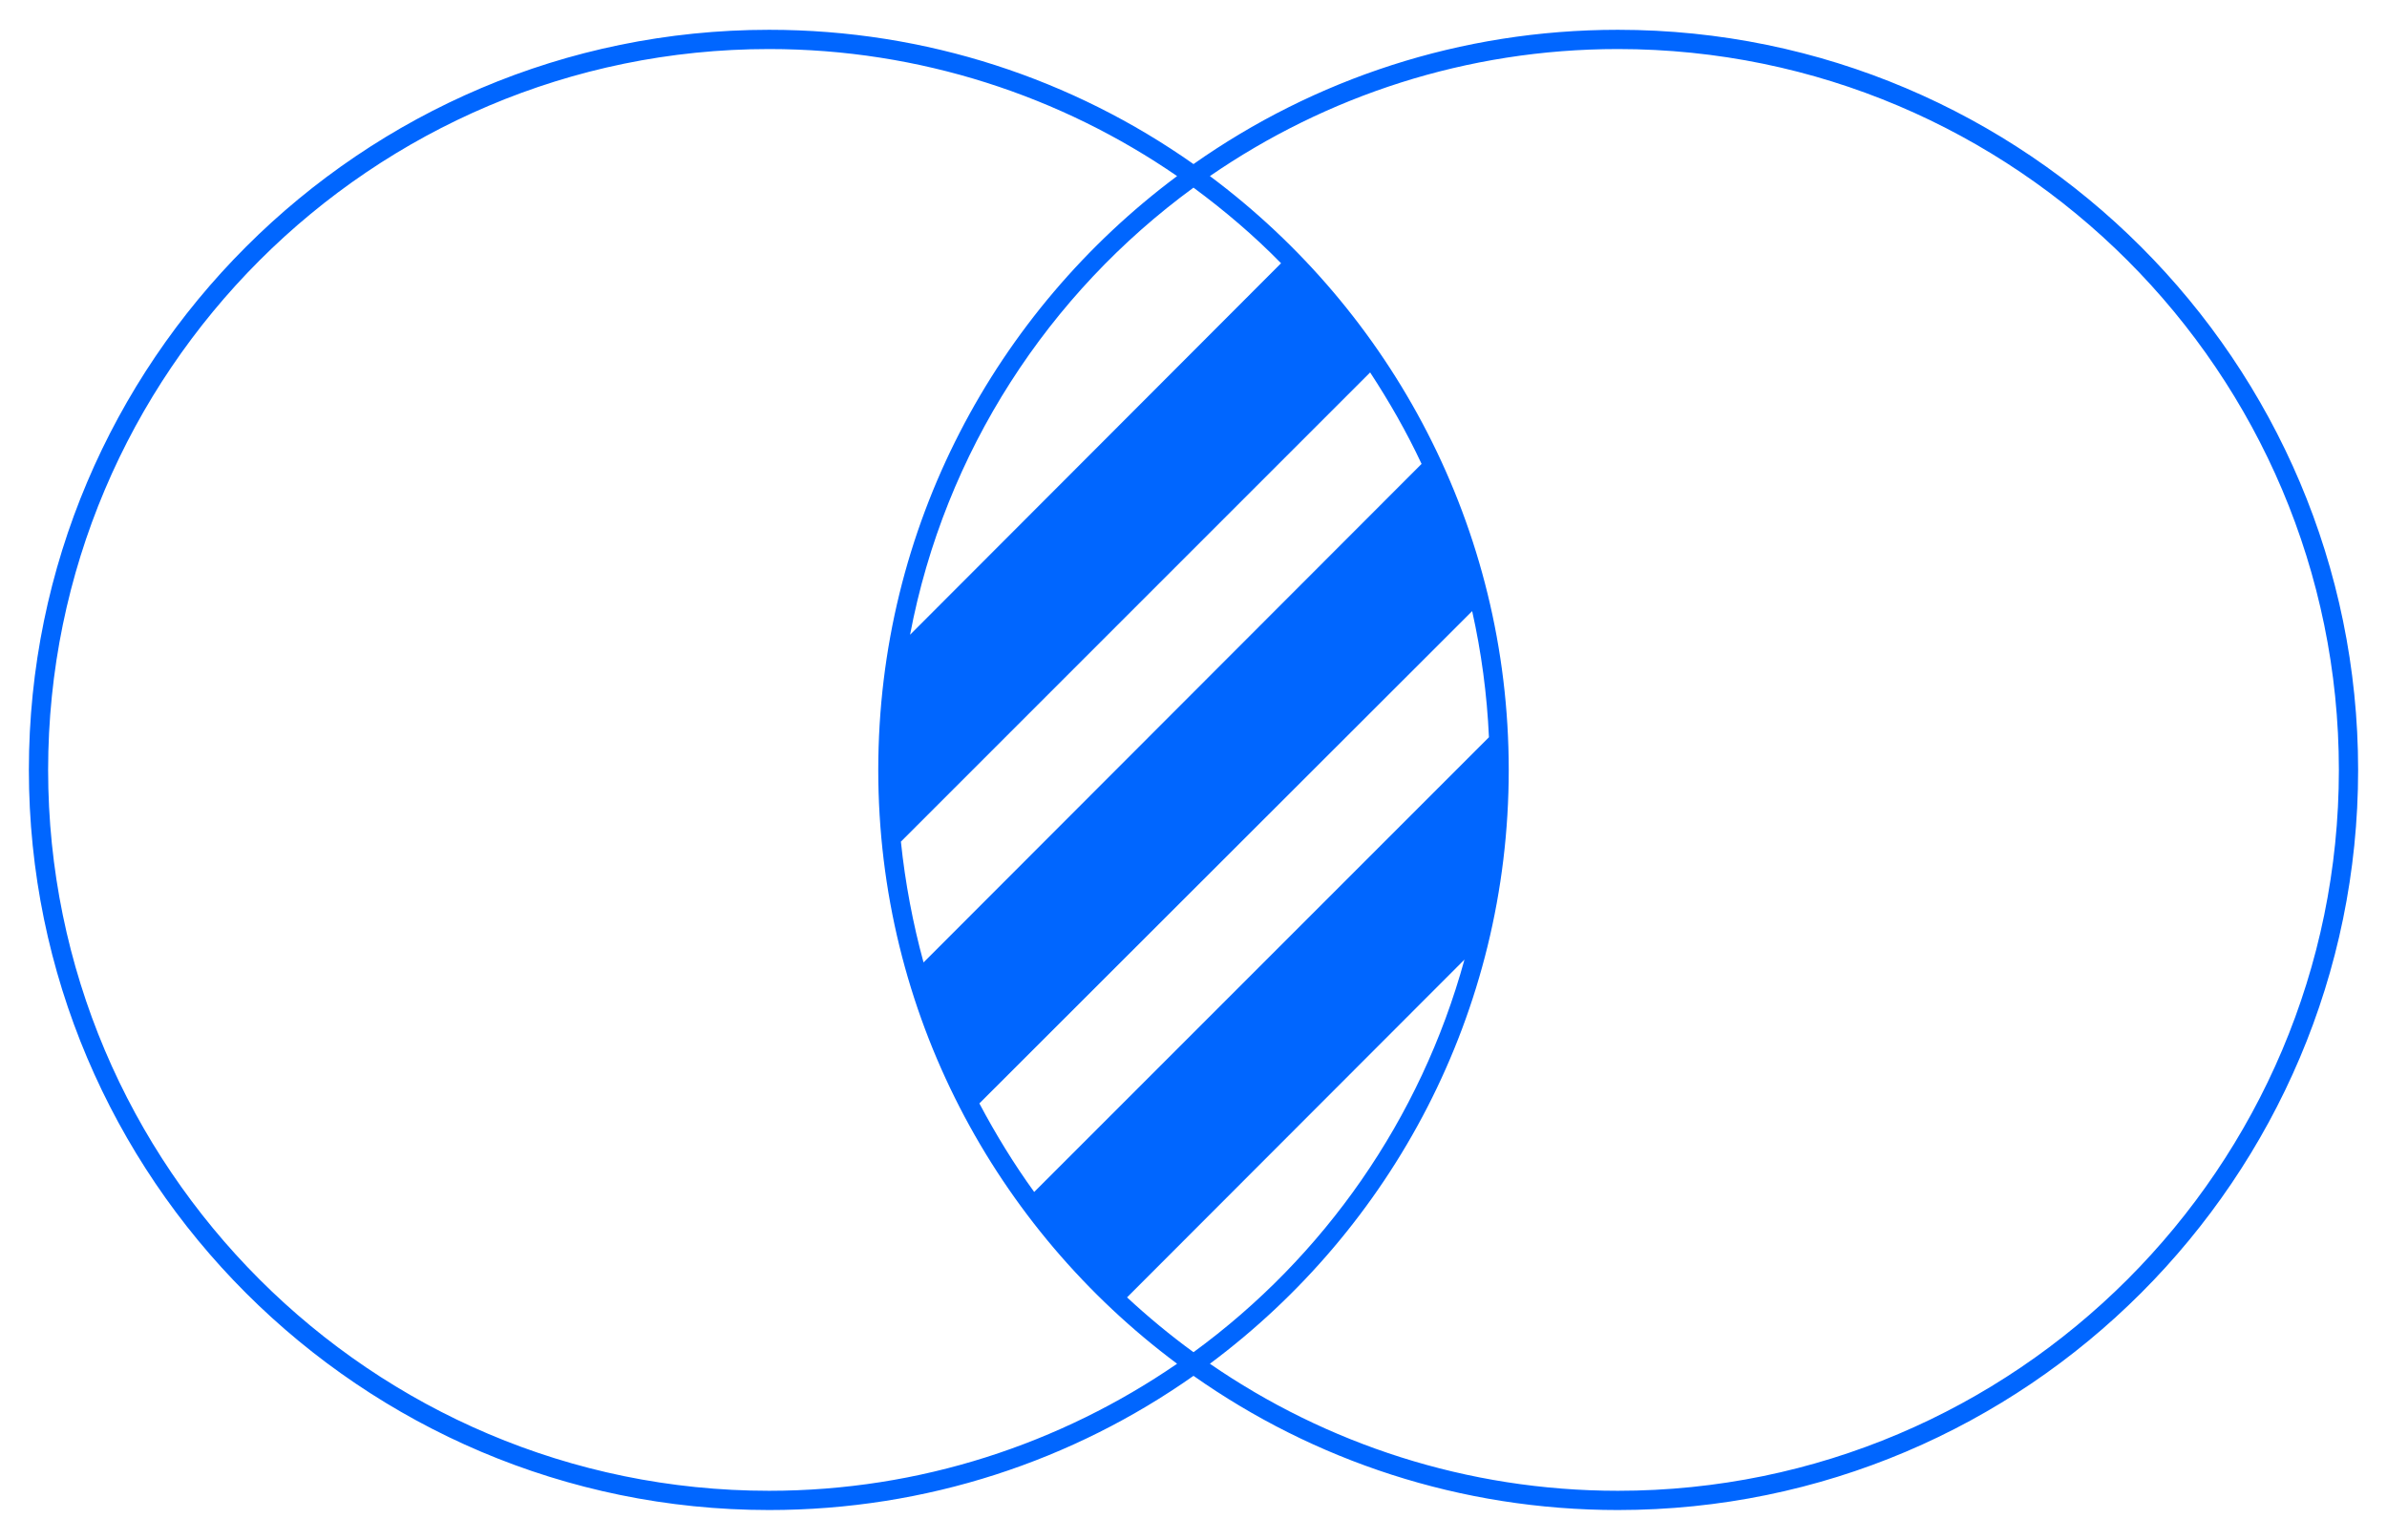
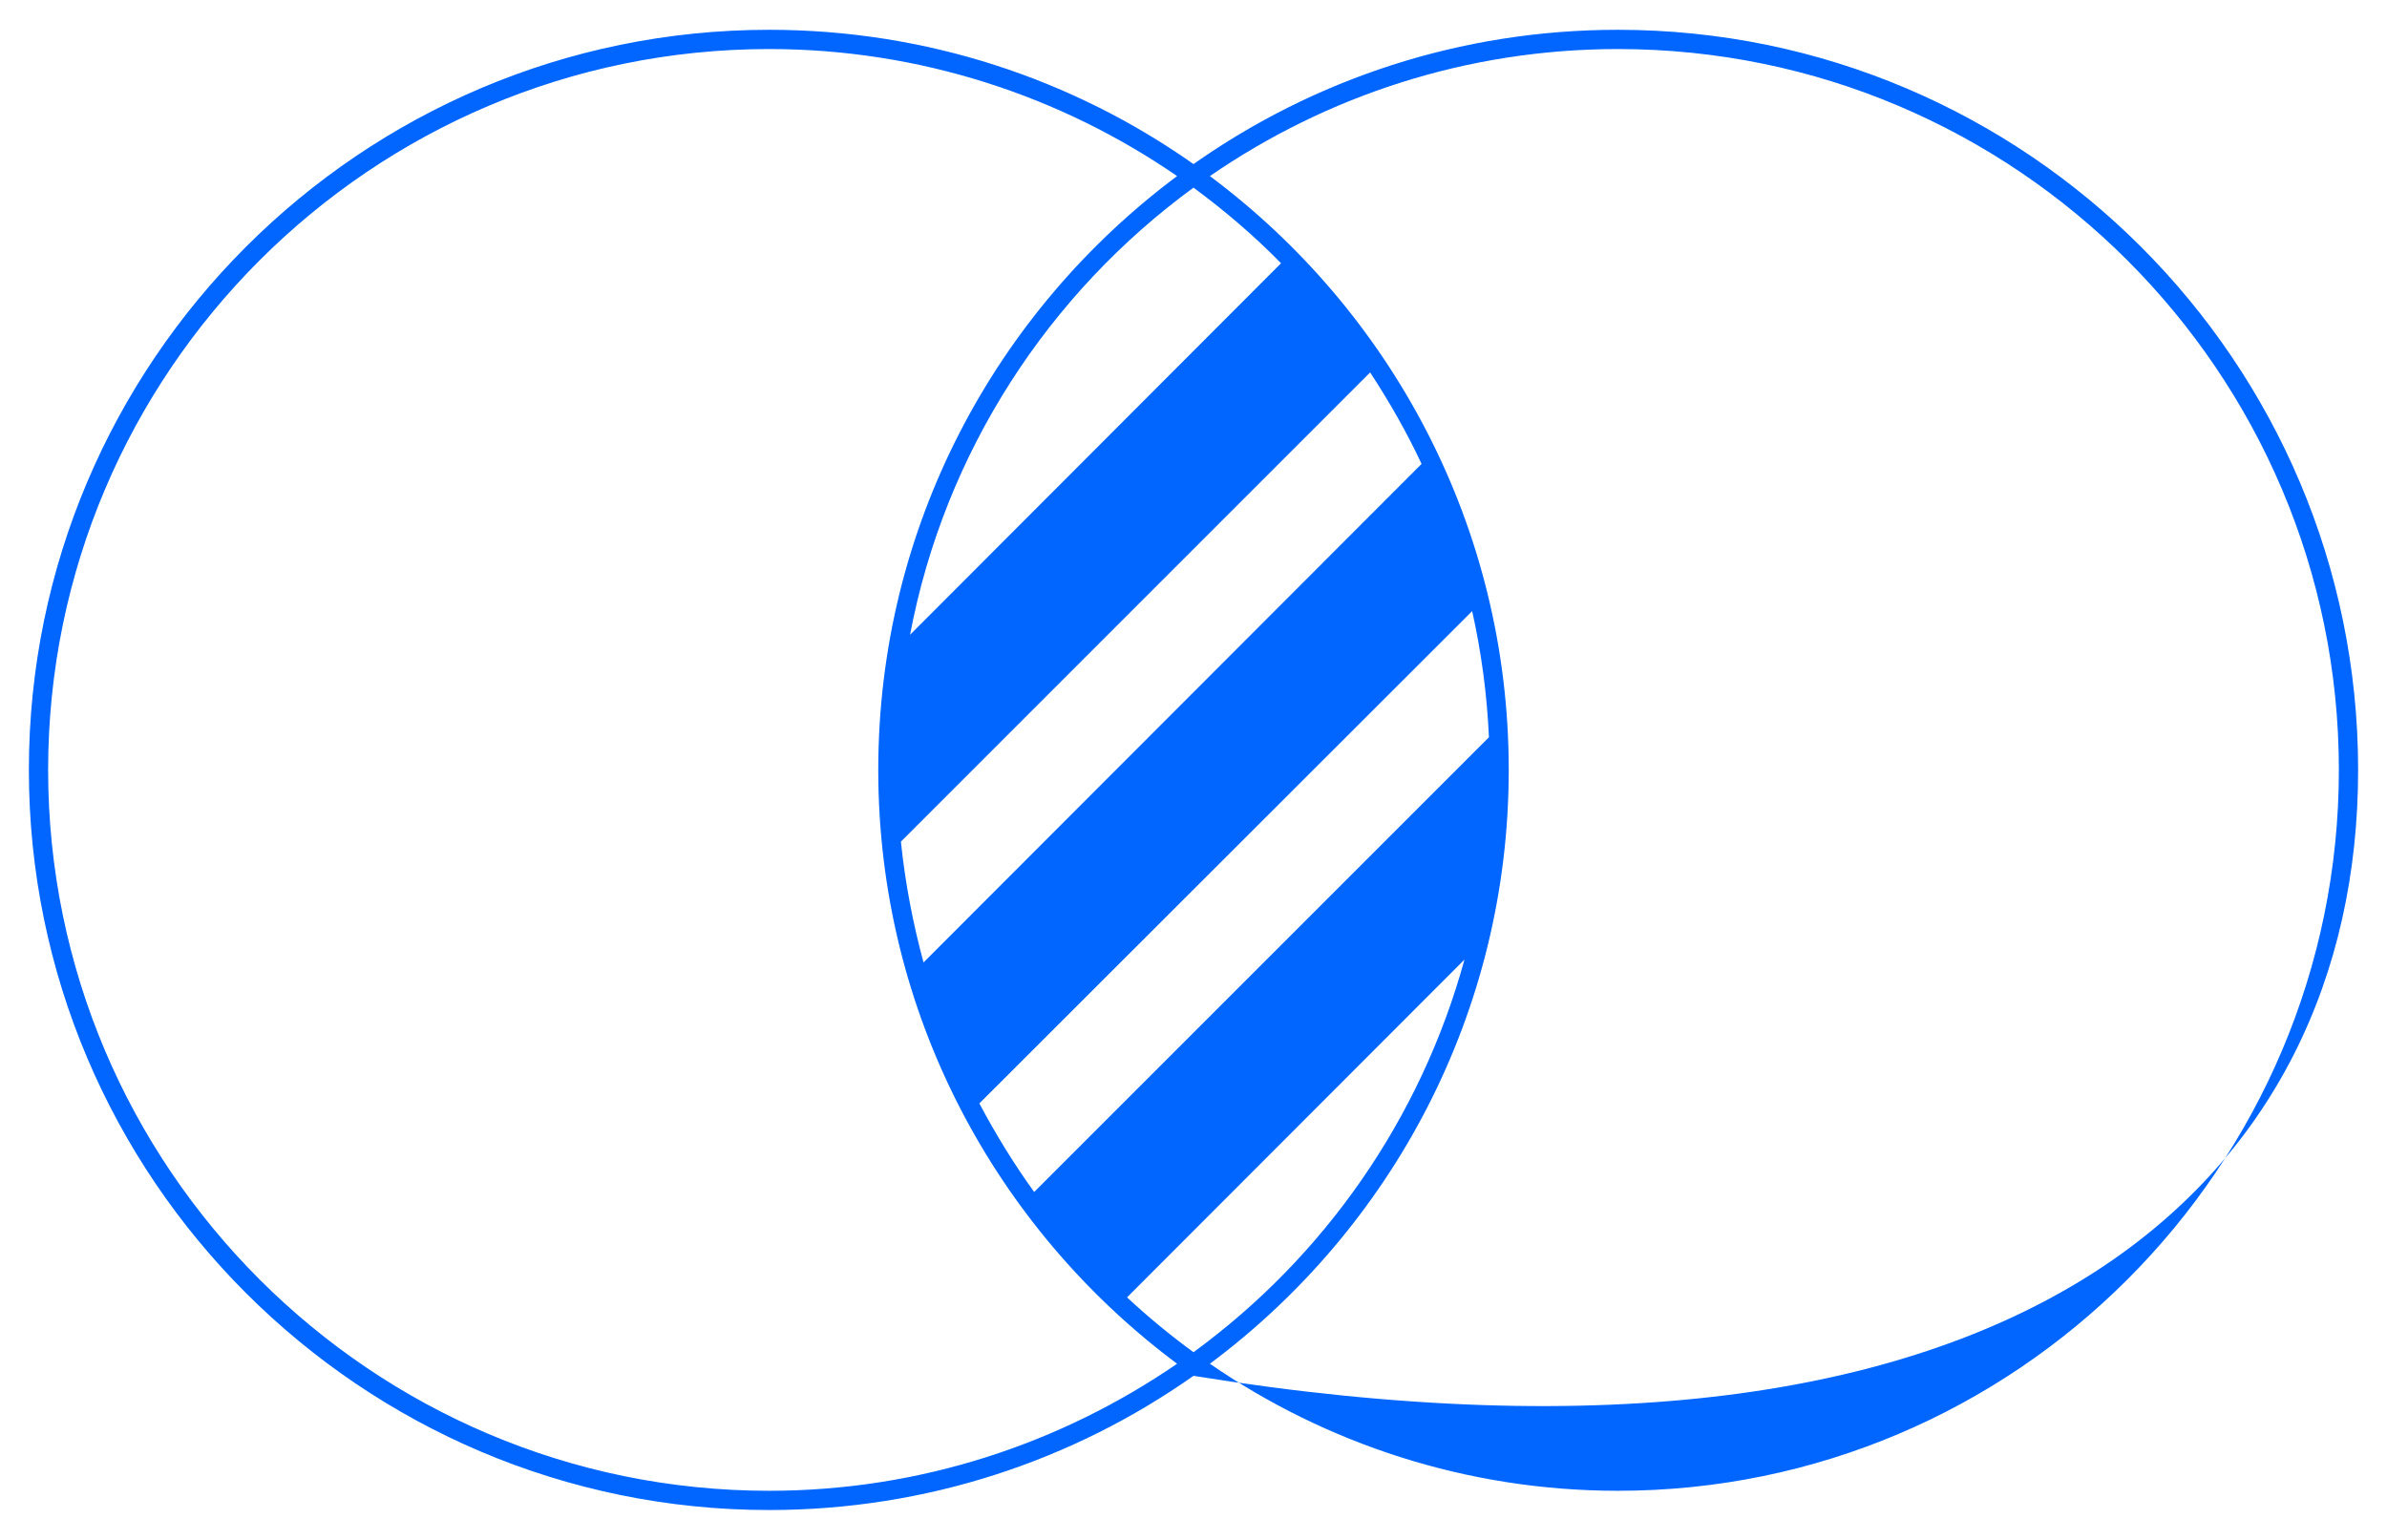
<svg xmlns="http://www.w3.org/2000/svg" width="31" height="20" viewBox="0 0 31 20" fill="none">
-   <path d="M21.012 0.387C18.962 0.387 17.062 1.031 15.5 2.131C13.938 1.031 12.037 0.387 9.988 0.387C4.688 0.387 0.375 4.7 0.375 10C0.375 15.3 4.688 19.612 9.988 19.612C12.037 19.612 13.938 18.969 15.5 17.869C17.062 18.969 18.962 19.612 21.012 19.612C26.312 19.612 30.625 15.3 30.625 10C30.625 4.7 26.312 0.387 21.012 0.387ZM16.637 3.419L11.819 8.244C12.269 5.869 13.619 3.812 15.5 2.437C15.906 2.737 16.288 3.062 16.637 3.419ZM13.431 15.481C13.169 15.119 12.931 14.731 12.719 14.331L19.119 7.937C19.238 8.469 19.312 9.019 19.337 9.575L13.431 15.481ZM11.994 12.5C11.856 11.994 11.756 11.469 11.7 10.931L17.794 4.837C18.044 5.219 18.269 5.612 18.462 6.025L11.994 12.5ZM9.988 19.362C4.825 19.362 0.625 15.162 0.625 10C0.625 4.837 4.825 0.637 9.988 0.637C11.95 0.637 13.781 1.25 15.287 2.287C12.931 4.044 11.406 6.844 11.406 10C11.406 13.156 12.931 15.956 15.287 17.712C13.775 18.75 11.95 19.362 9.988 19.362ZM14.637 16.85L19.019 12.463C18.45 14.537 17.194 16.325 15.5 17.562C15.2 17.344 14.906 17.1 14.637 16.85ZM21.012 19.362C19.05 19.362 17.219 18.75 15.713 17.712C18.069 15.956 19.594 13.156 19.594 10C19.594 6.844 18.069 4.044 15.713 2.287C17.219 1.25 19.044 0.637 21.012 0.637C26.175 0.637 30.375 4.837 30.375 10C30.375 15.162 26.175 19.362 21.012 19.362Z" fill="#0066FF" />
+   <path d="M21.012 0.387C18.962 0.387 17.062 1.031 15.5 2.131C13.938 1.031 12.037 0.387 9.988 0.387C4.688 0.387 0.375 4.7 0.375 10C0.375 15.3 4.688 19.612 9.988 19.612C12.037 19.612 13.938 18.969 15.5 17.869C26.312 19.612 30.625 15.3 30.625 10C30.625 4.7 26.312 0.387 21.012 0.387ZM16.637 3.419L11.819 8.244C12.269 5.869 13.619 3.812 15.5 2.437C15.906 2.737 16.288 3.062 16.637 3.419ZM13.431 15.481C13.169 15.119 12.931 14.731 12.719 14.331L19.119 7.937C19.238 8.469 19.312 9.019 19.337 9.575L13.431 15.481ZM11.994 12.5C11.856 11.994 11.756 11.469 11.7 10.931L17.794 4.837C18.044 5.219 18.269 5.612 18.462 6.025L11.994 12.5ZM9.988 19.362C4.825 19.362 0.625 15.162 0.625 10C0.625 4.837 4.825 0.637 9.988 0.637C11.95 0.637 13.781 1.25 15.287 2.287C12.931 4.044 11.406 6.844 11.406 10C11.406 13.156 12.931 15.956 15.287 17.712C13.775 18.75 11.95 19.362 9.988 19.362ZM14.637 16.85L19.019 12.463C18.45 14.537 17.194 16.325 15.5 17.562C15.2 17.344 14.906 17.1 14.637 16.85ZM21.012 19.362C19.05 19.362 17.219 18.75 15.713 17.712C18.069 15.956 19.594 13.156 19.594 10C19.594 6.844 18.069 4.044 15.713 2.287C17.219 1.25 19.044 0.637 21.012 0.637C26.175 0.637 30.375 4.837 30.375 10C30.375 15.162 26.175 19.362 21.012 19.362Z" fill="#0066FF" />
</svg>